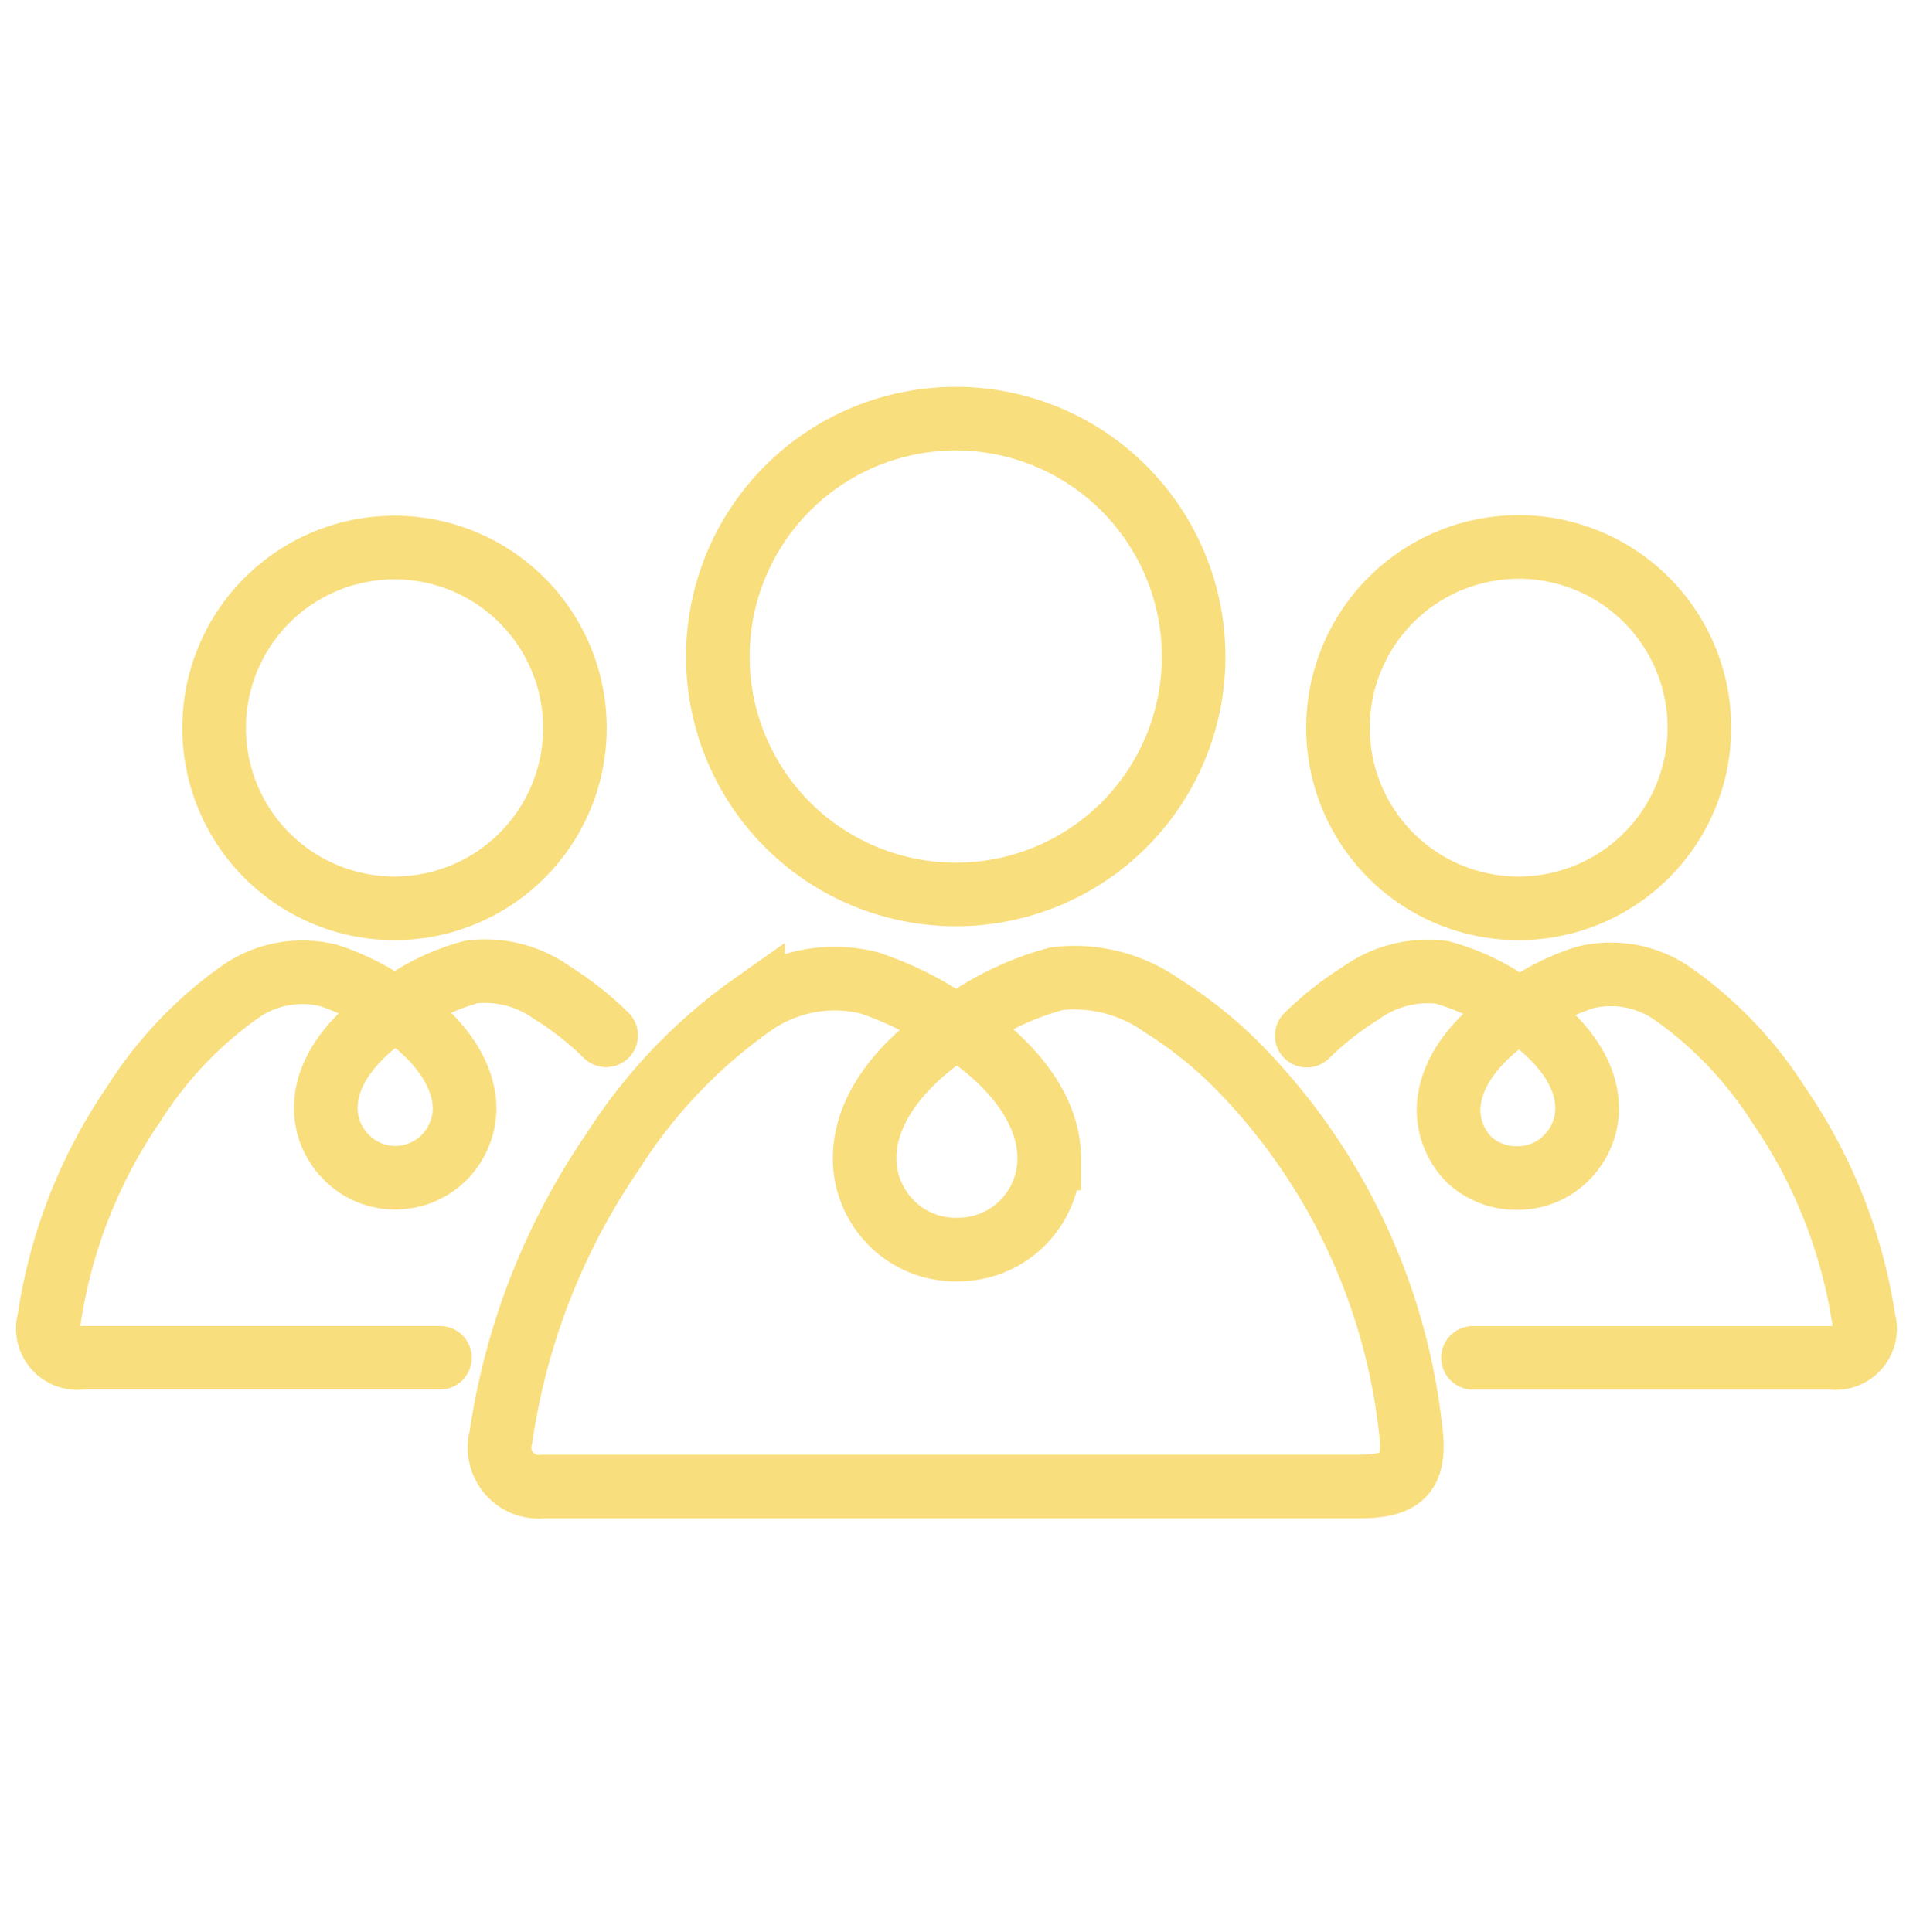
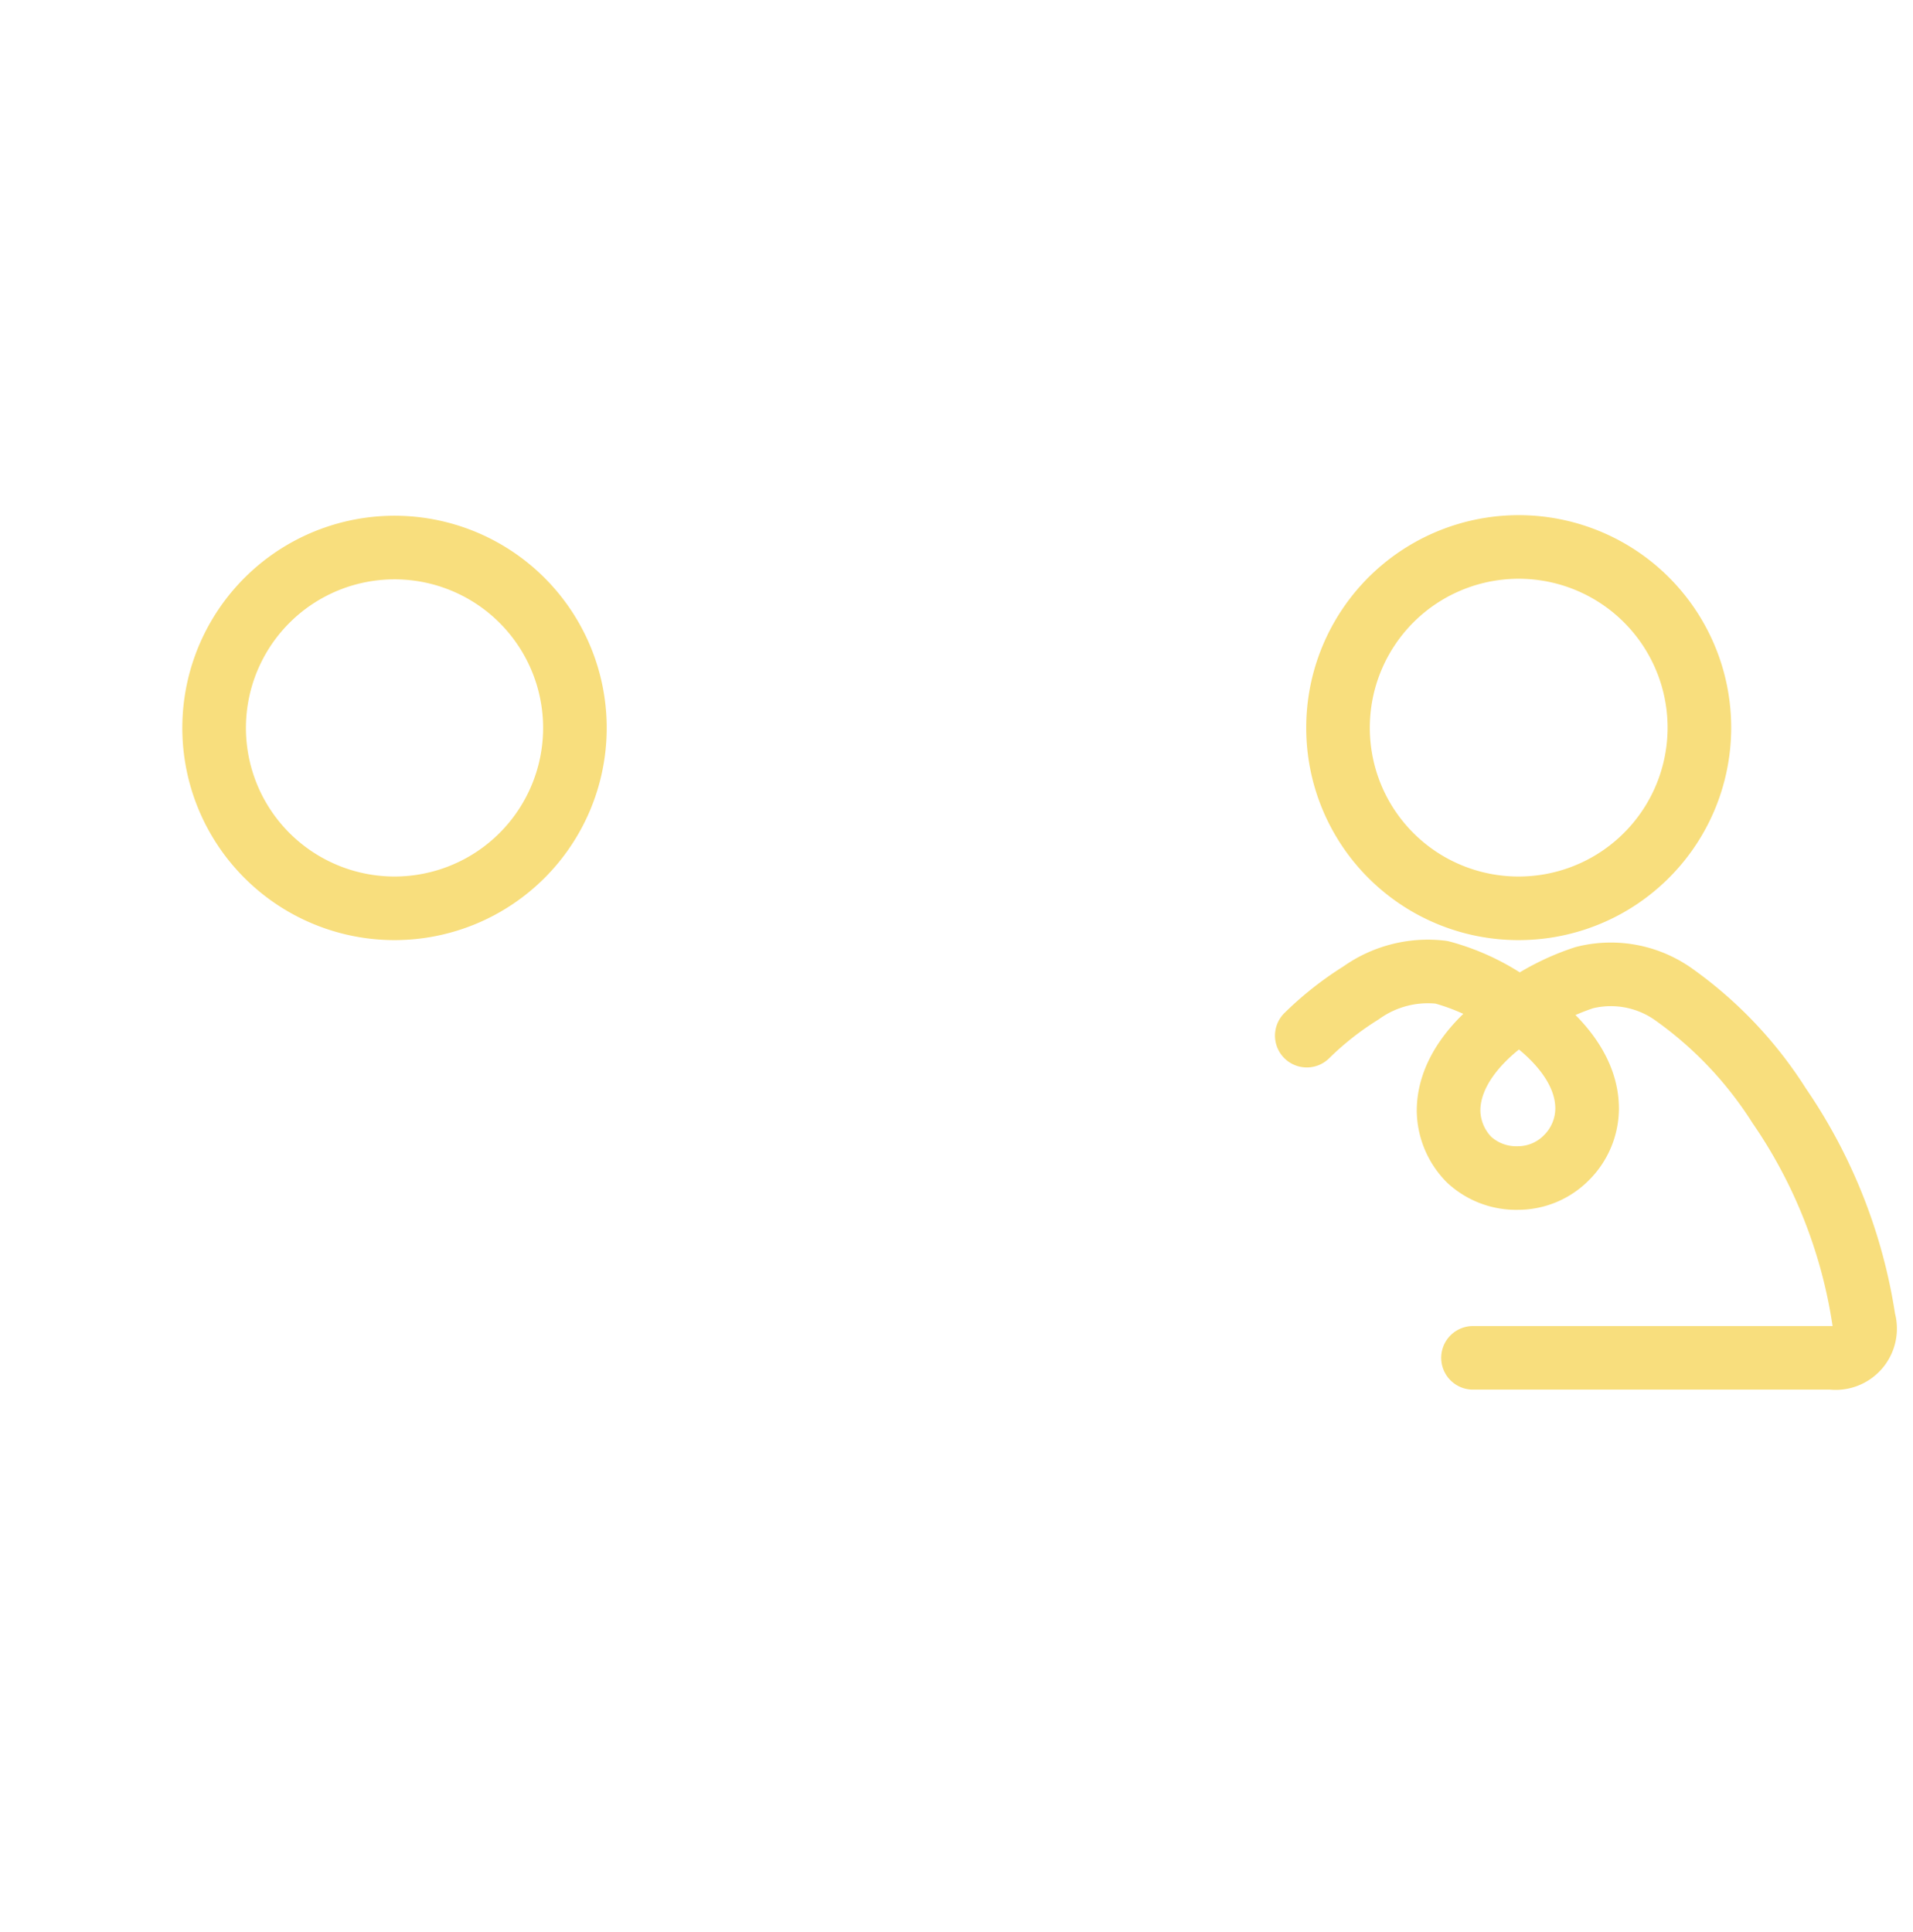
<svg xmlns="http://www.w3.org/2000/svg" width="100" height="101" fill="none">
-   <path d="M39.361 52.505a7.458 7.458 0 0 1 6.071-1.125 17.52 17.52 0 0 1 4.622 2.357l.17.123c.092 0 4.622 2.743 4.622 6.703a4.761 4.761 0 0 1-4.777 4.761 4.715 4.715 0 0 1-3.482-1.402 4.762 4.762 0 0 1-1.387-3.374c0-4.068 4.761-6.811 4.761-6.811a15.409 15.409 0 0 1 5.27-2.573 7.936 7.936 0 0 1 5.532 1.417 22.238 22.238 0 0 1 3.729 2.943 32.158 32.158 0 0 1 9.245 19.183c.293 2.296-.37 3.005-2.712 3.005H28.39a2.05 2.05 0 0 1-2.203-2.589 35.439 35.439 0 0 1 5.84-14.915 27.38 27.38 0 0 1 7.334-7.704ZM49.96 46.759a12.435 12.435 0 0 1-11.489-7.68 12.435 12.435 0 1 1 23.924-4.739 12.418 12.418 0 0 1-3.643 8.787 12.42 12.42 0 0 1-8.792 3.632Z" stroke="#F8DE7D" stroke-width="3.325" stroke-miterlimit="10" />
-   <path d="M22.996 70.981H4.244a1.54 1.54 0 0 1-1.712-1.212 1.541 1.541 0 0 1 .033-.76A26.887 26.887 0 0 1 7.002 57.699a20.755 20.755 0 0 1 5.562-5.855 5.67 5.67 0 0 1 4.622-.847 12.652 12.652 0 0 1 3.482 1.787l.139.077c.077 0 3.451 2.095 3.482 5.1a3.713 3.713 0 0 1-1.079 2.558 3.621 3.621 0 0 1-2.558 1.048 3.559 3.559 0 0 1-2.558-1.079 3.636 3.636 0 0 1-1.063-2.558c0-3.082 3.621-5.162 3.621-5.162a11.618 11.618 0 0 1 3.991-1.957 6.009 6.009 0 0 1 4.207 1.079 16.464 16.464 0 0 1 2.835 2.234" stroke="#F8DE7D" stroke-width="3.325" stroke-linecap="round" stroke-linejoin="round" />
  <path d="M20.623 47.484a9.43 9.43 0 0 1-8.712-5.821 9.43 9.43 0 0 1 12.321-12.321 9.43 9.43 0 0 1 0 17.424 9.43 9.43 0 0 1-3.609.718Z" stroke="#F8DE7D" stroke-width="3.325" stroke-miterlimit="10" />
  <path d="M68.311 54.141a16.455 16.455 0 0 1 2.835-2.234 6.009 6.009 0 0 1 4.206-1.079 11.619 11.619 0 0 1 3.991 1.957v0s3.621 2.08 3.621 5.162a3.637 3.637 0 0 1-1.063 2.558 3.559 3.559 0 0 1-2.558 1.079 3.621 3.621 0 0 1-2.542-.955 3.713 3.713 0 0 1-1.079-2.558v0c0-3.005 3.405-5.054 3.482-5.1l.139-.077a12.433 12.433 0 0 1 3.482-1.787 5.67 5.67 0 0 1 4.622.848 20.755 20.755 0 0 1 5.562 5.855 26.888 26.888 0 0 1 4.422 11.202 1.541 1.541 0 0 1-1.679 1.972h-18.752" stroke="#F8DE7D" stroke-width="3.325" stroke-linecap="round" stroke-linejoin="round" />
  <path d="M69.944 38.054a9.445 9.445 0 1 1 9.43 9.43 9.43 9.43 0 0 1-9.43-9.43Z" stroke="#F8DE7D" stroke-width="3.325" stroke-miterlimit="10" />
</svg>